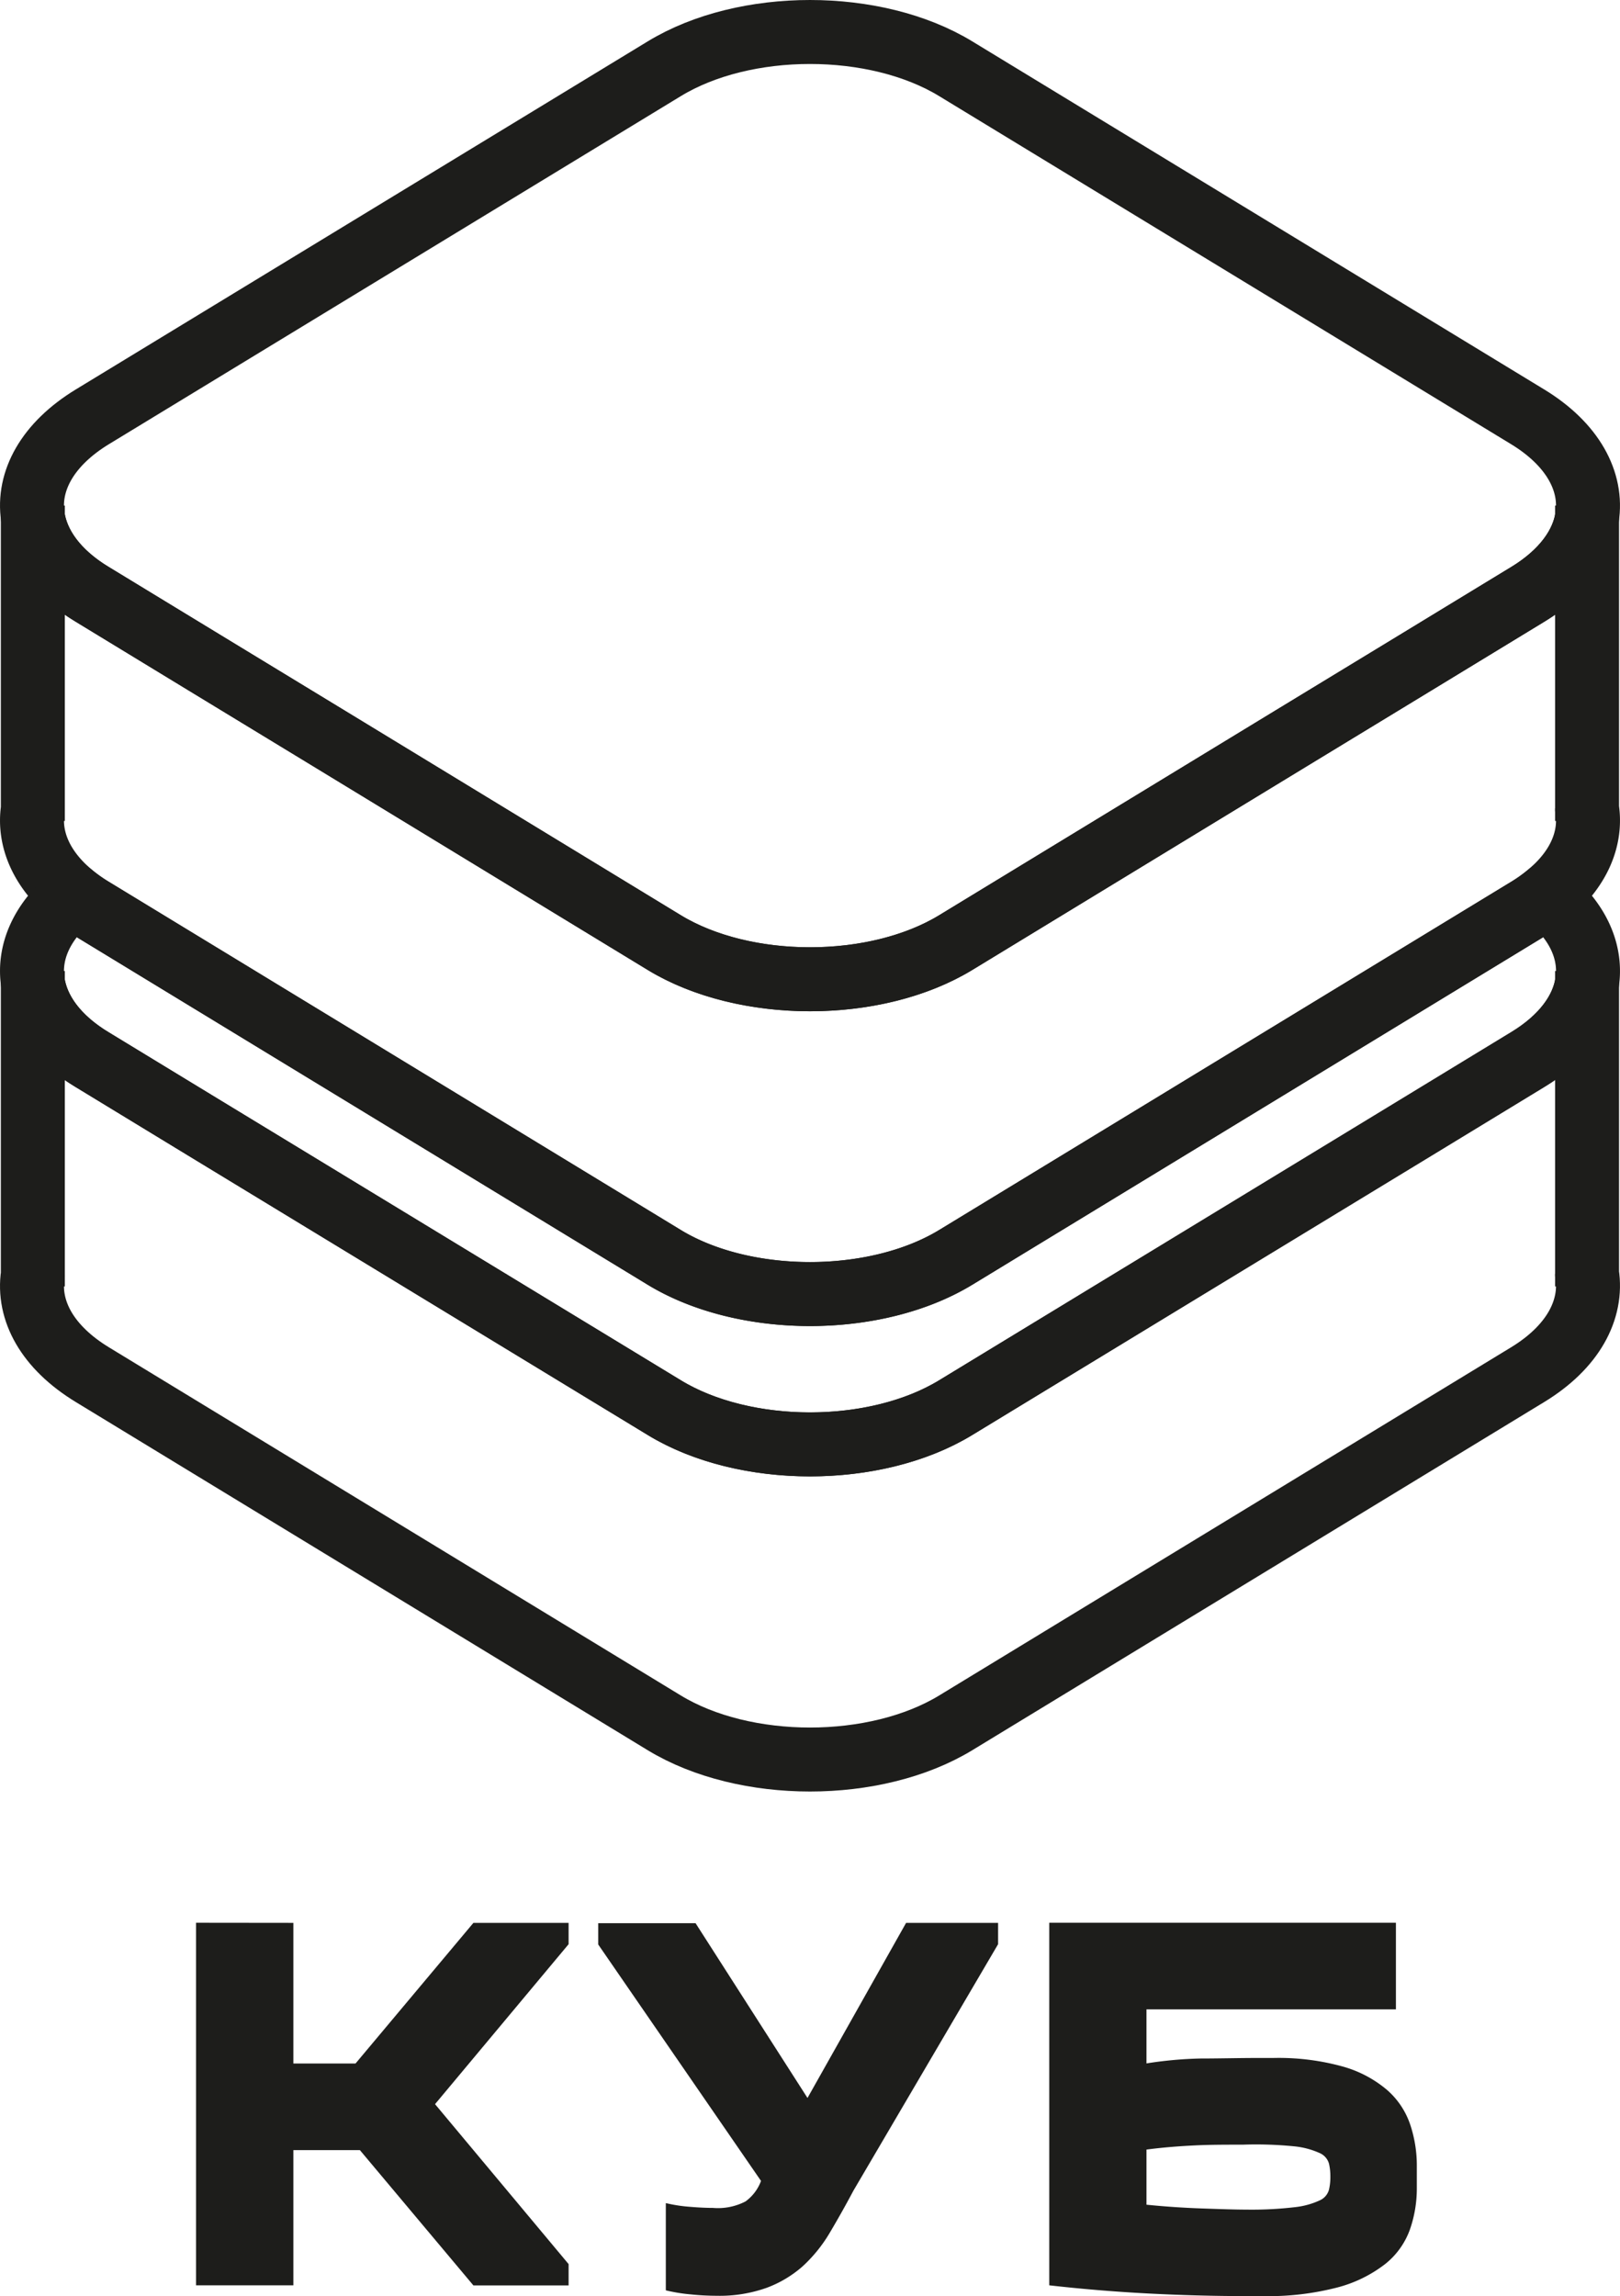
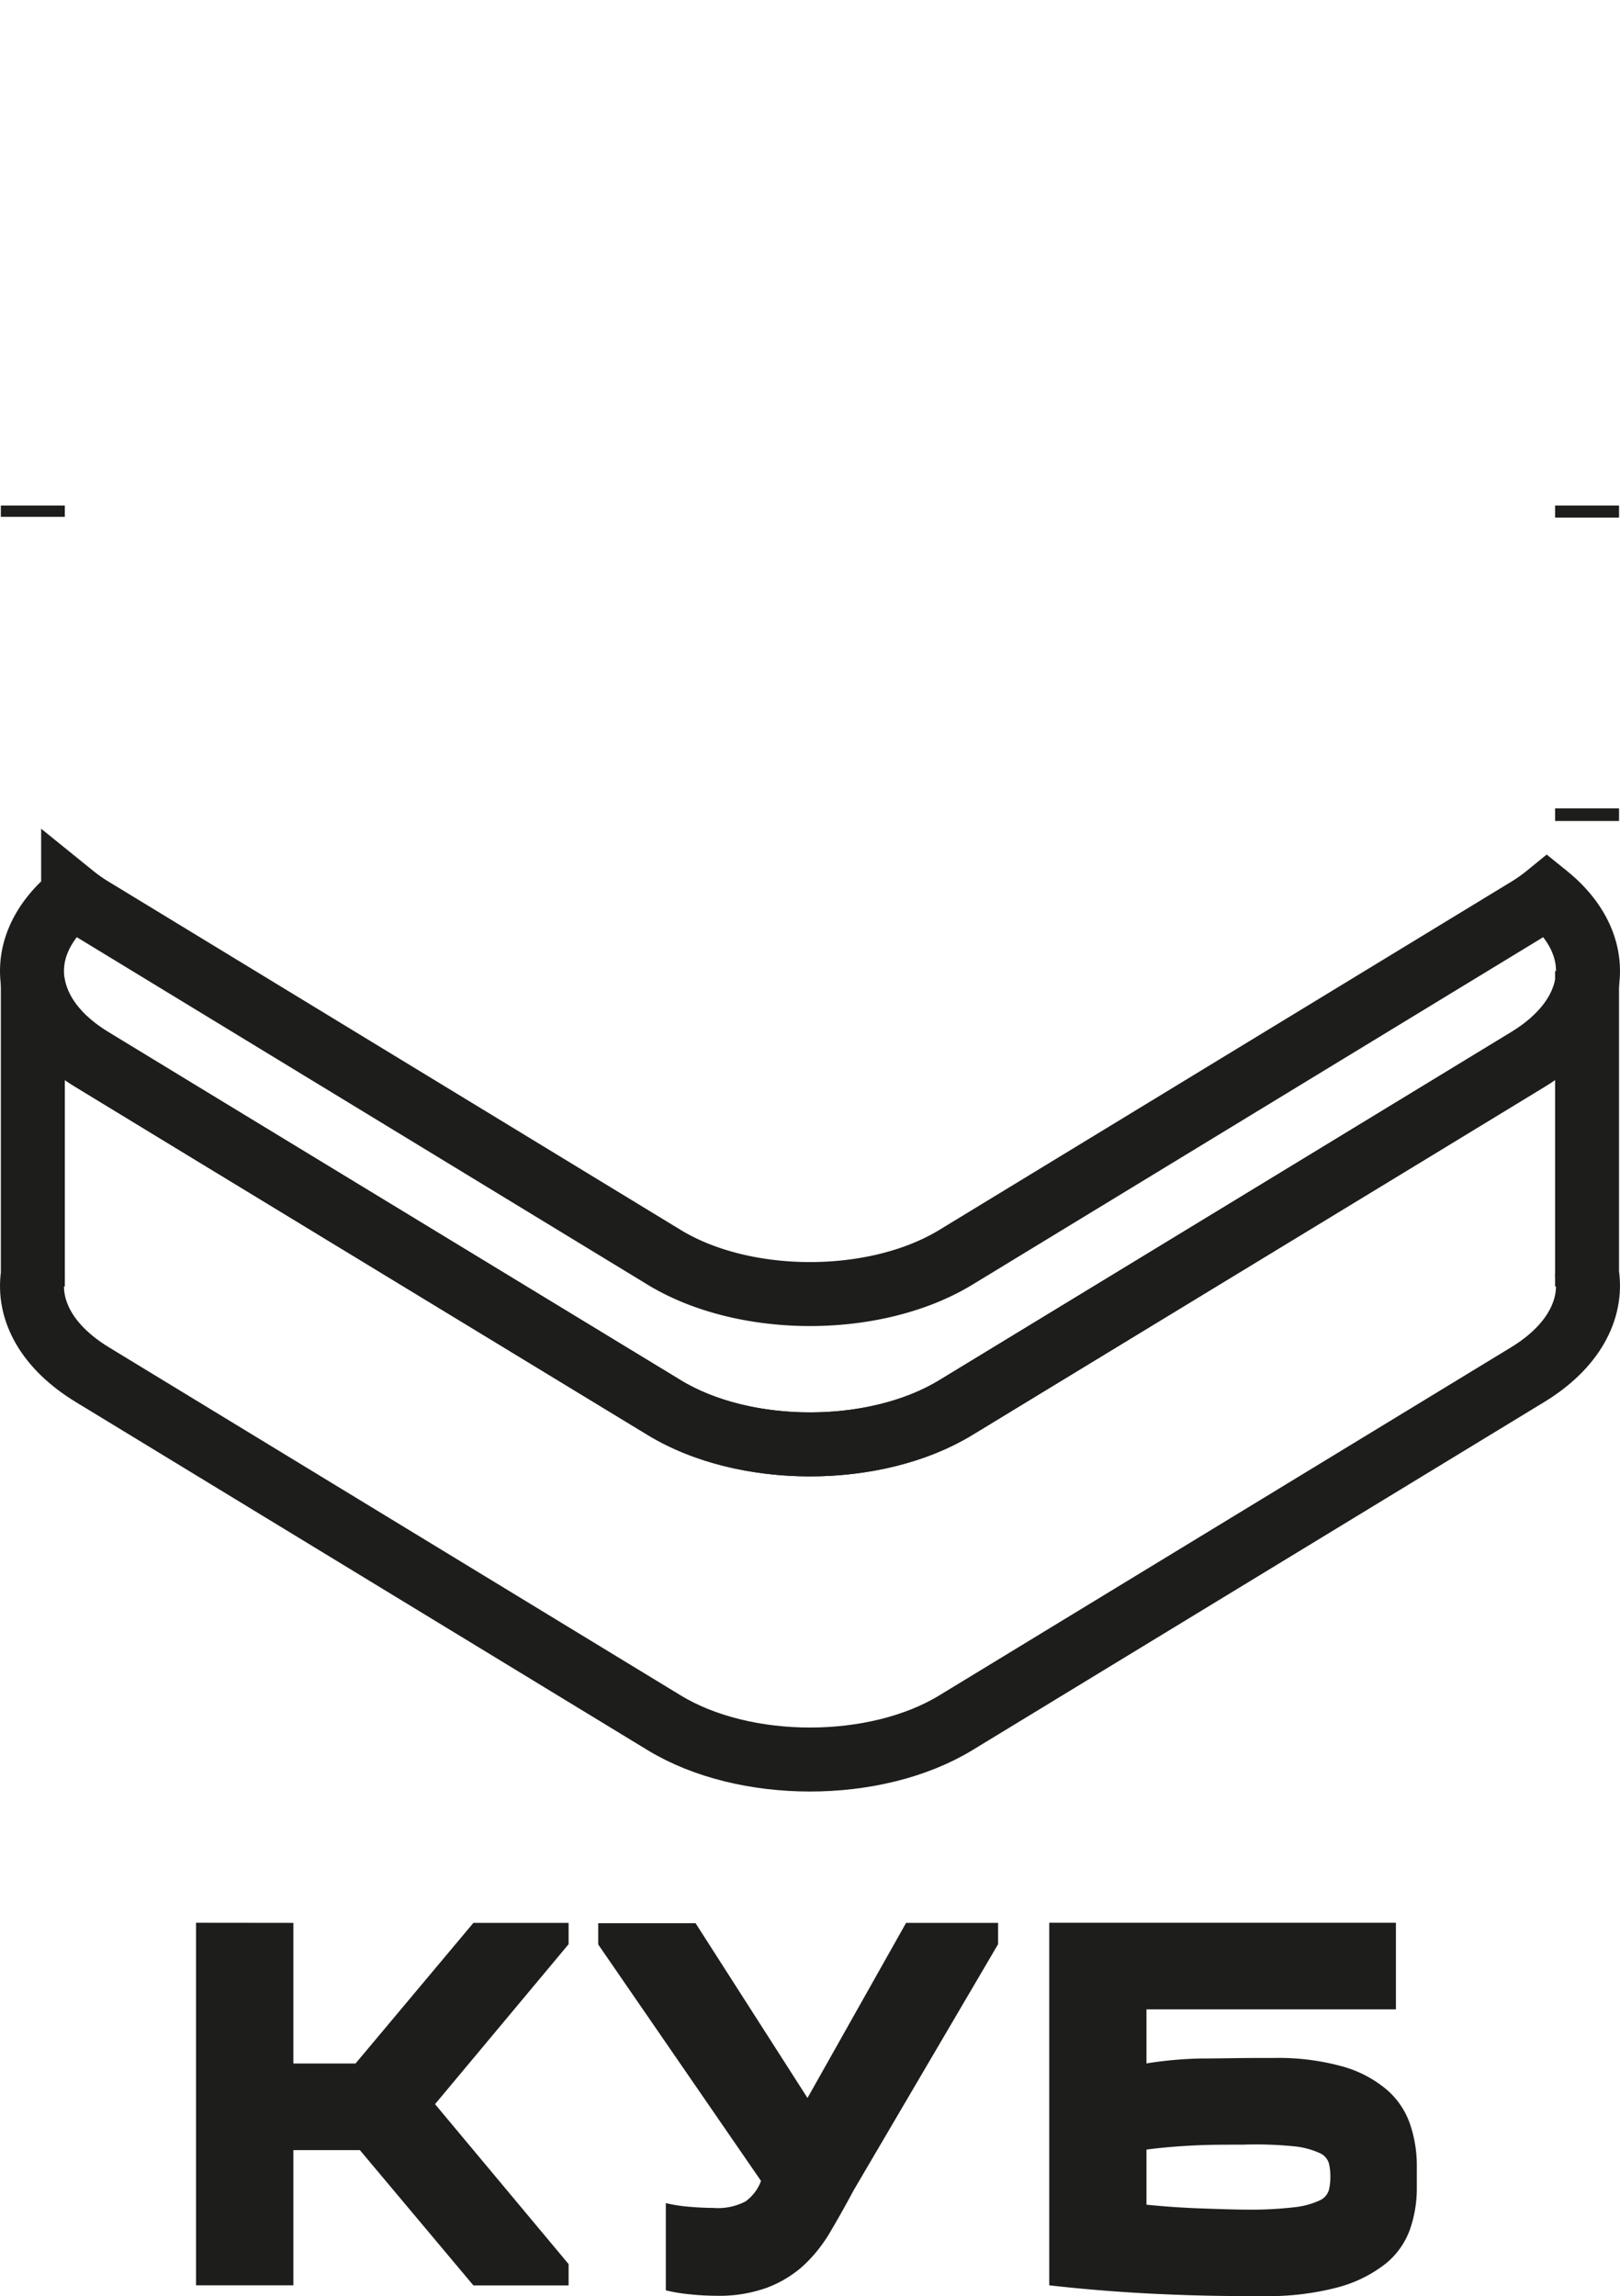
<svg xmlns="http://www.w3.org/2000/svg" viewBox="0 0 151.97 215.32">
  <defs>
    <style>.cls-1{fill:#1d1d1b;}.cls-2{fill:none;stroke:#1d1d1b;stroke-miterlimit:10;stroke-width:6px;}</style>
  </defs>
  <g id="Слой_2" data-name="Слой 2">
    <g id="Слой_1-2" data-name="Слой 1">
      <path class="cls-1" d="M27.52,180.32v13.19h5.83l11.06-13.19h8.93v2l-12.53,15,12.53,15v2H44.41L33.76,201.63H27.52v12.68H18.39v-34Z" />
      <path class="cls-1" d="M80.06,205.43c-.77,1.45-1.53,2.79-2.25,4a13.79,13.79,0,0,1-2.54,3.12,10.77,10.77,0,0,1-3.37,2,13.15,13.15,0,0,1-4.67.74,23.93,23.93,0,0,1-2.43-.13,15.47,15.47,0,0,1-2.34-.38V206.6a14.35,14.35,0,0,0,2.29.35c.84.07,1.55.1,2.13.1a5.61,5.61,0,0,0,3.06-.61,4.15,4.15,0,0,0,1.45-1.92L56.12,182.35v-2h9.13l10.5,16.39L85,180.32h8.63v2Z" />
      <path class="cls-1" d="M132.91,205.18a11.66,11.66,0,0,1-.66,3.93,7.26,7.26,0,0,1-2.33,3.22,12.46,12.46,0,0,1-4.46,2.18,25.77,25.77,0,0,1-7,.81H117q-4.62,0-9.41-.25c-3.2-.17-6.25-.43-9.16-.76v-34h32.52v8.12H107.55v5.07a37,37,0,0,1,5.1-.46c1.74,0,3.53-.05,5.35-.05h1.42a22.53,22.53,0,0,1,6.57.81,11,11,0,0,1,4.13,2.19,7.47,7.47,0,0,1,2.16,3.22,12.08,12.08,0,0,1,.63,3.93Zm-16.33-4.06c-1.59,0-3.09,0-4.51.07s-2.93.18-4.52.39v5.17c1.69.17,3.41.29,5.15.35s3.15.11,4.24.11a34.64,34.64,0,0,0,4.54-.23,7.42,7.42,0,0,0,2.33-.64,1.54,1.54,0,0,0,.86-1,5.19,5.19,0,0,0,.13-1.22,5.25,5.25,0,0,0-.13-1.22,1.54,1.54,0,0,0-.89-1,7.56,7.56,0,0,0-2.43-.63A36.31,36.31,0,0,0,116.58,201.12Z" />
-       <path class="cls-2" d="M148.88,48.54c-.41,2.63-2.27,5.19-5.57,7.2l-10.58,6.44-11.61,7.06L89.66,88.39c-7.55,4.59-19.8,4.59-27.35,0L30.85,69.24,19.24,62.18,8.66,55.74c-3.34-2-5.19-4.61-5.58-7.27-.5-3.35,1.36-6.81,5.58-9.38L62.31,6.45c7.55-4.6,19.8-4.6,27.35,0l53.65,32.64C147.56,41.68,149.41,45.17,148.88,48.54Z" />
-       <line class="cls-2" x1="3.08" y1="76.99" x2="3.08" y2="75.88" />
      <line class="cls-2" x1="3.08" y1="48.47" x2="3.08" y2="47.41" />
-       <path class="cls-2" d="M145.1,84a15.7,15.7,0,0,1-1.79,1.26L89.66,117.91c-7.55,4.59-19.8,4.59-27.35,0L8.66,85.26A15.85,15.85,0,0,1,6.86,84c-2.94-2.39-4.2-5.29-3.78-8.12V48.47c.39,2.66,2.24,5.24,5.58,7.27l10.58,6.44,11.61,7.06L62.31,88.39c7.55,4.59,19.8,4.59,27.35,0l31.46-19.15,11.61-7.06,10.58-6.44c3.3-2,5.16-4.57,5.57-7.2V75.81C149.33,78.67,148.07,81.6,145.1,84Z" />
      <line class="cls-2" x1="148.88" y1="76.99" x2="148.88" y2="75.81" />
      <line class="cls-2" x1="148.88" y1="48.54" x2="148.88" y2="47.41" />
      <path class="cls-2" d="M148.88,92.19c-.41,2.63-2.27,5.19-5.57,7.19l-10.58,6.44L89.66,132c-7.55,4.6-19.8,4.6-27.35,0L19.24,105.82,8.66,99.38c-3.34-2-5.19-4.6-5.58-7.26-.42-2.83.84-5.73,3.78-8.12a15.85,15.85,0,0,0,1.8,1.26l53.65,32.65c7.55,4.59,19.8,4.59,27.35,0l53.65-32.65A15.7,15.7,0,0,0,145.1,84C148.07,86.4,149.33,89.33,148.88,92.19Z" />
      <line class="cls-2" x1="3.08" y1="120.64" x2="3.08" y2="119.53" />
-       <line class="cls-2" x1="3.08" y1="92.12" x2="3.08" y2="91.06" />
      <path class="cls-2" d="M143.31,128.91,89.66,161.56c-7.55,4.59-19.8,4.59-27.35,0L8.66,128.91c-4.22-2.57-6.08-6-5.58-9.38V92.12c.39,2.66,2.24,5.24,5.58,7.26l10.58,6.44L62.31,132c7.55,4.6,19.8,4.6,27.35,0l43.07-26.21,10.58-6.44c3.3-2,5.16-4.56,5.57-7.19v27.27C149.41,122.83,147.56,126.32,143.31,128.91Z" />
      <line class="cls-2" x1="148.88" y1="120.64" x2="148.88" y2="119.46" />
      <line class="cls-2" x1="148.88" y1="92.19" x2="148.88" y2="91.06" />
    </g>
  </g>
</svg>